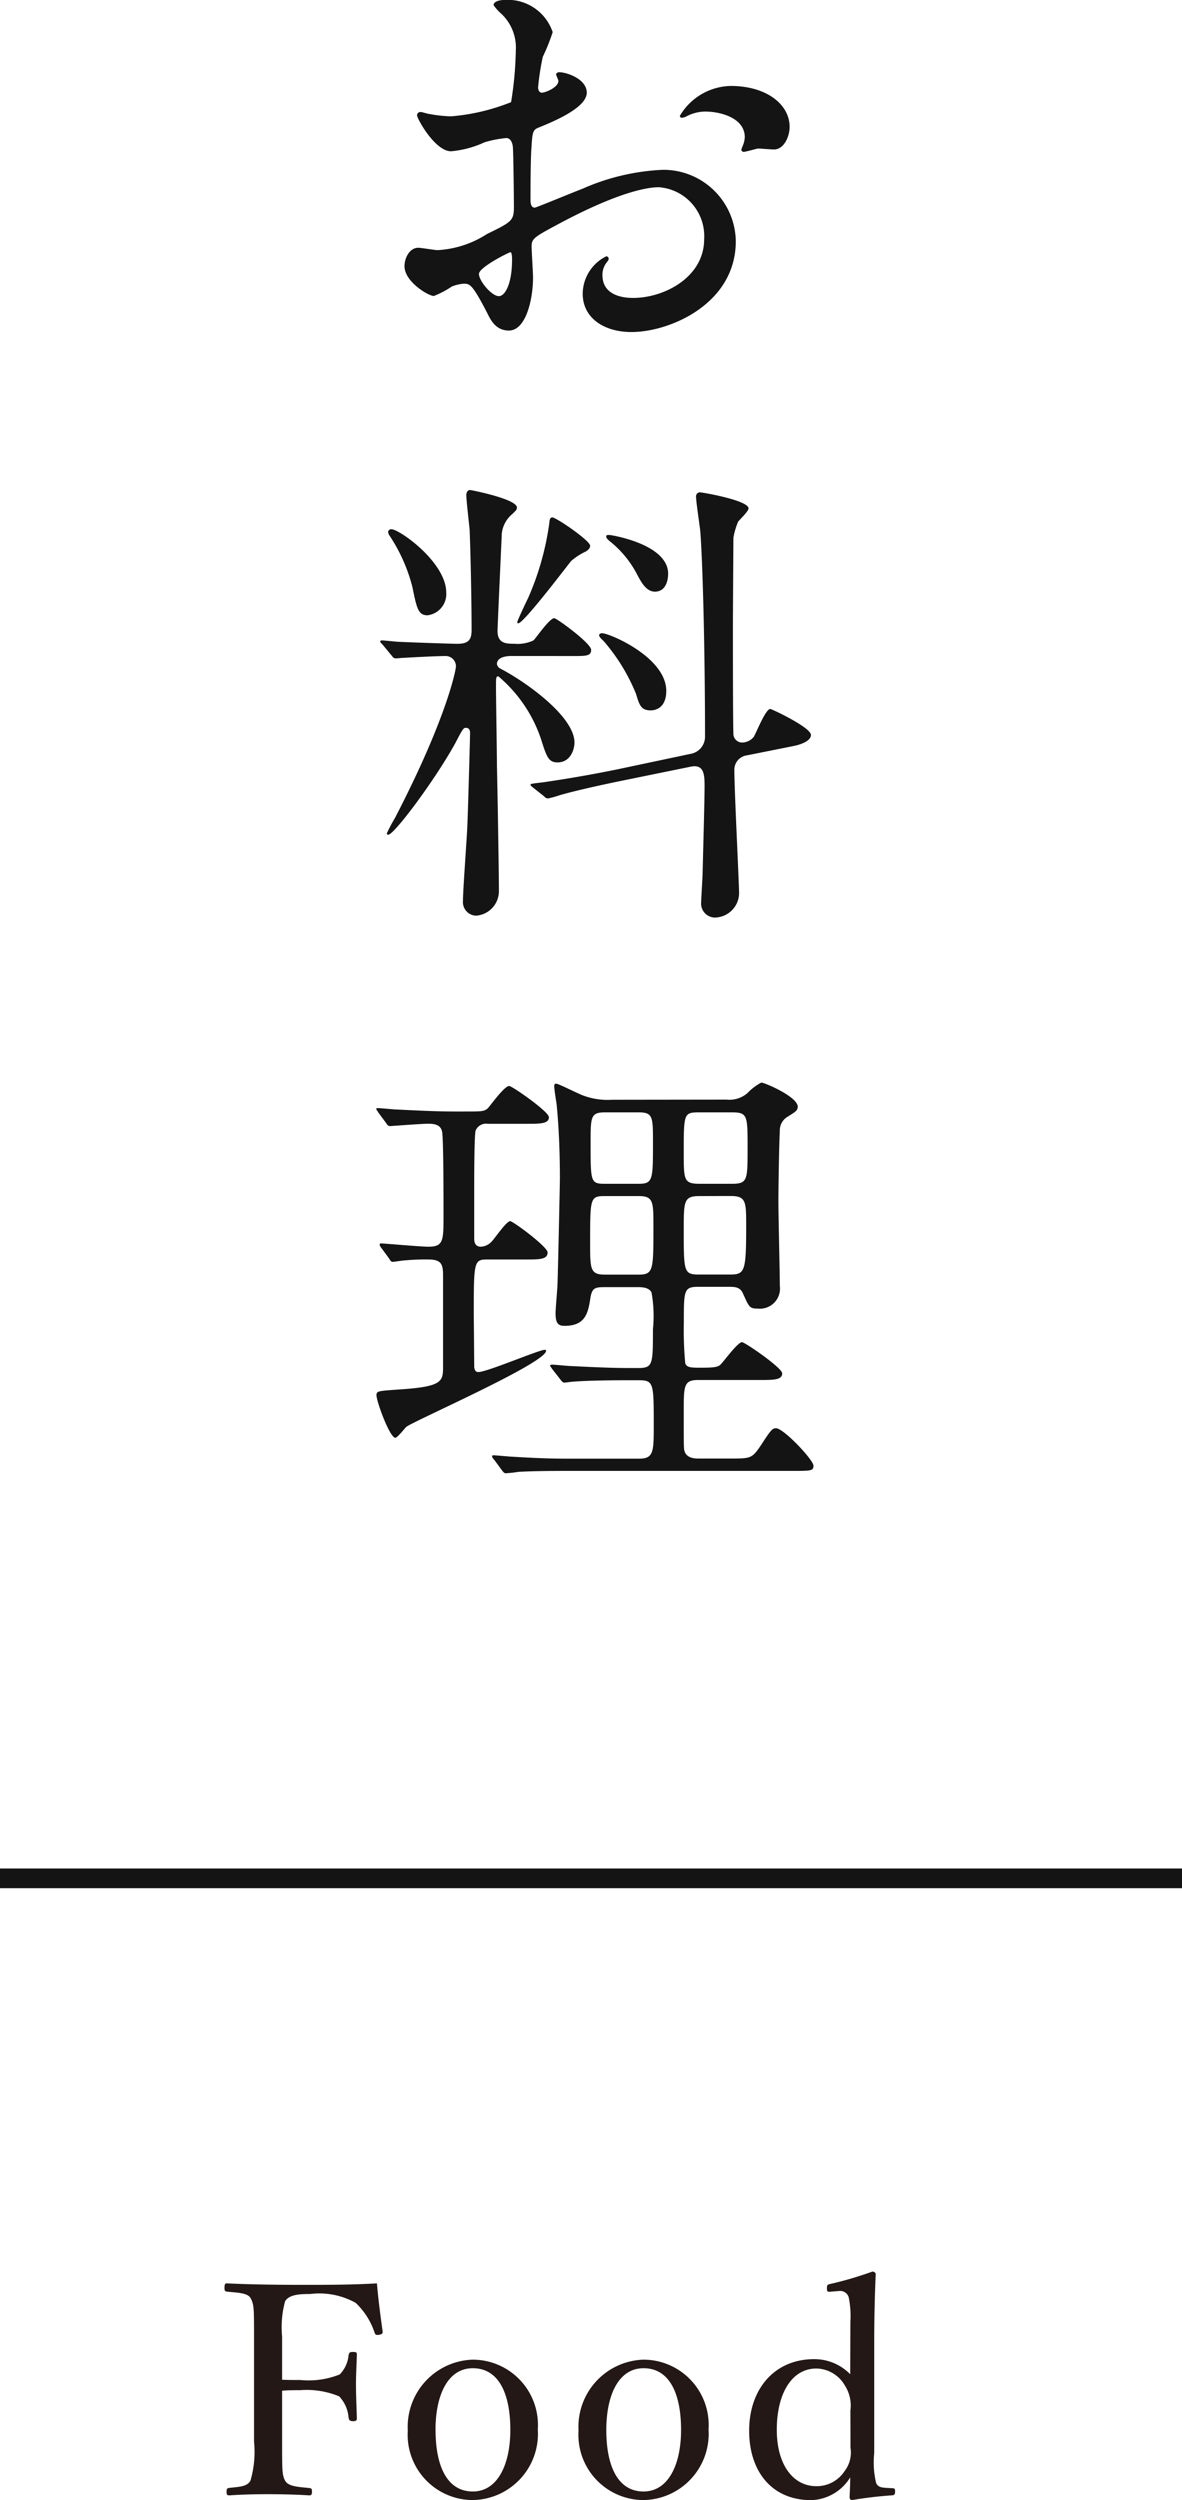
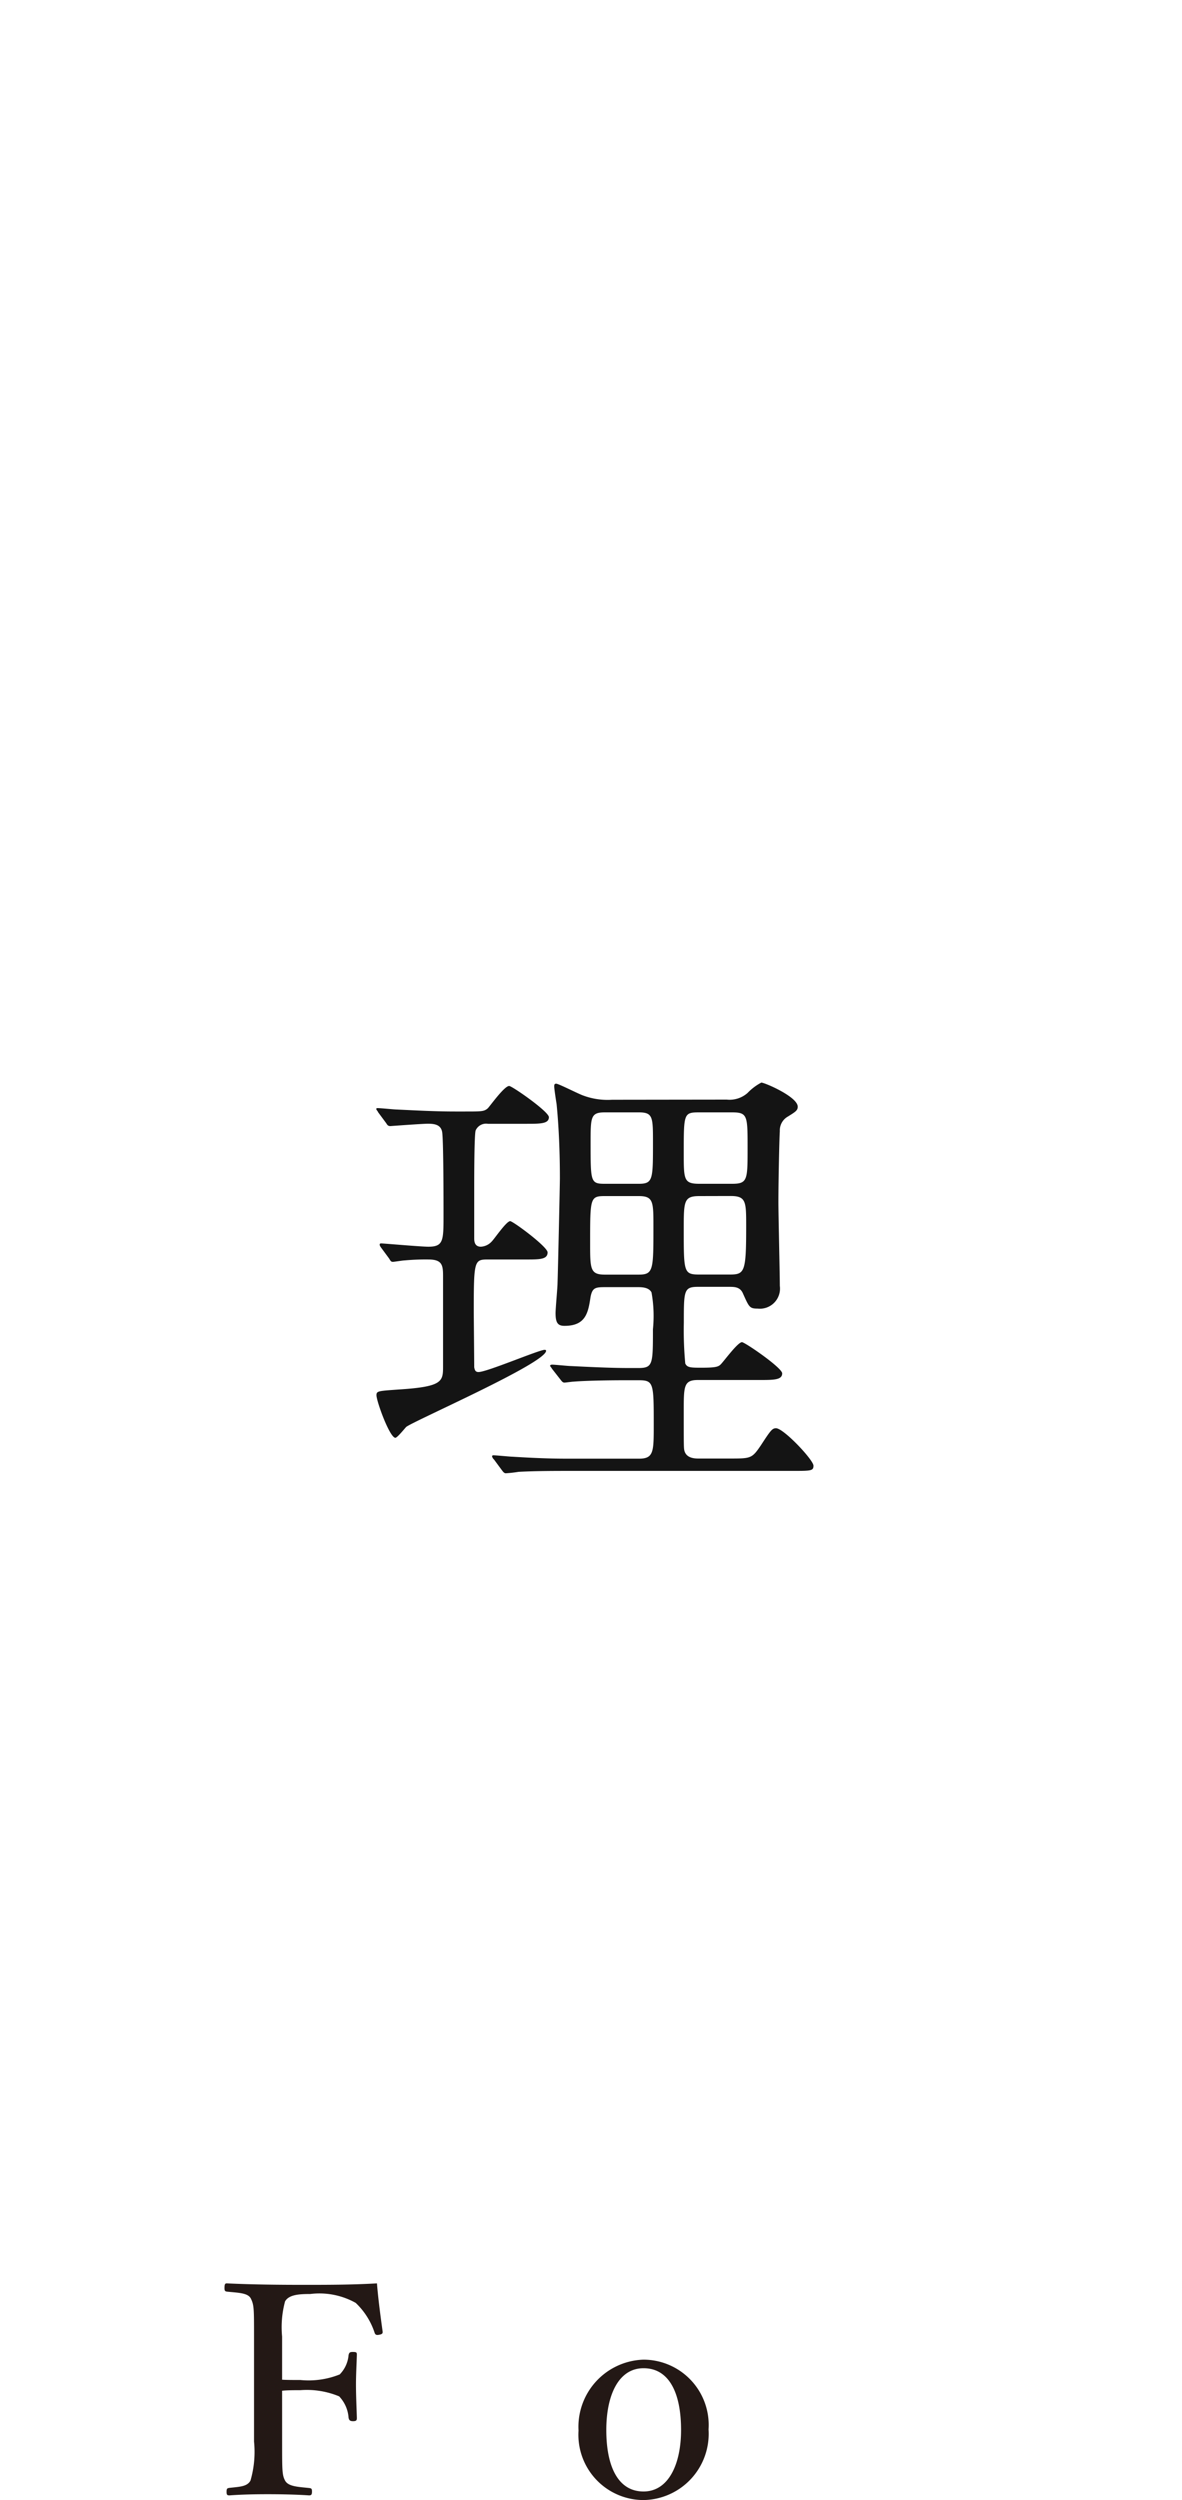
<svg xmlns="http://www.w3.org/2000/svg" viewBox="0 0 60 126.867">
  <defs>
    <style>.cls-1{fill:#141414}.cls-3{fill:#231815}</style>
  </defs>
  <g id="レイヤー_2" data-name="レイヤー 2">
    <g id="レイヤー_1-2" data-name="レイヤー 1">
-       <path class="cls-1" d="M29.785 4.705c0 .792-1.824 1.512-2.4 1.752-.336.12-.36.216-.408 1.056-.048.528-.048 2.472-.048 2.592 0 .144 0 .432.216.432.072 0 2.04-.816 2.425-.96a11.279 11.279 0 014.08-.96 3.675 3.675 0 013.7 3.624c0 3.169-3.336 4.609-5.3 4.609-1.368 0-2.471-.7-2.471-1.945a2.137 2.137 0 011.2-1.9.129.129 0 01.119.12c0 .072-.048.121-.1.192a.993.993 0 00-.216.648c0 1.153 1.321 1.153 1.561 1.153 1.584 0 3.6-1.057 3.6-2.977a2.486 2.486 0 00-2.3-2.64c-.672 0-2.16.312-4.969 1.8-1.344.72-1.488.792-1.488 1.2 0 .264.072 1.345.072 1.584 0 1.1-.36 2.689-1.225 2.689-.647 0-.912-.5-1.1-.888-.769-1.489-.889-1.489-1.2-1.489a2.032 2.032 0 00-.6.144 4.686 4.686 0 01-.912.48c-.265 0-1.488-.72-1.488-1.512 0-.431.263-.936.7-.936.145 0 .841.12.984.12a5.127 5.127 0 002.5-.816c1.225-.6 1.369-.672 1.369-1.344 0-.552-.024-2.592-.048-3 0-.168-.072-.528-.336-.528a5.64 5.64 0 00-1.105.216 5.136 5.136 0 01-1.7.456c-.815 0-1.727-1.656-1.727-1.824a.17.17 0 01.191-.169c.072 0 .36.1.433.1a6.962 6.962 0 001.1.12 10.483 10.483 0 003.049-.72 17.948 17.948 0 00.24-2.617 2.354 2.354 0 00-.793-1.92 2.455 2.455 0 01-.336-.384c0-.216.385-.264.529-.264a2.406 2.406 0 012.472 1.632 9.817 9.817 0 01-.5 1.248 12.6 12.6 0 00-.241 1.56c0 .1.048.265.192.265.168 0 .84-.265.84-.6 0-.047-.12-.288-.12-.335 0-.024.048-.073.1-.1.307-.044 1.459.291 1.459 1.036zM24.313 13.9c0 .36.648 1.128 1.008 1.128.335 0 .672-.671.672-1.848 0-.095 0-.336-.072-.384-.072-.003-1.608.766-1.608 1.104zm15.769-7.467c0 .5-.288 1.152-.792 1.152-.144 0-.7-.048-.816-.048-.12.024-.624.168-.72.168a.112.112 0 01-.12-.12 1.654 1.654 0 01.072-.192 1.263 1.263 0 00.1-.432c0-.961-1.2-1.3-2.017-1.3a2.083 2.083 0 00-.935.24.537.537 0 01-.24.072c-.073 0-.1-.024-.1-.1a3.069 3.069 0 012.592-1.512c1.848.008 2.976.968 2.976 2.072z" />
-       <path class="cls-1" d="M25.945 33.289c-.144 0-.72.023-.72.408a.321.321 0 00.192.24c1.368.72 3.744 2.448 3.744 3.744 0 .336-.192 1.008-.864 1.008-.456 0-.552-.288-.84-1.2a7.138 7.138 0 00-2.16-3.168c-.12 0-.12.072-.12.528 0 .576.048 3.384.048 4.008.024.912.1 5.329.1 6.336a1.247 1.247 0 01-1.152 1.273.688.688 0 01-.673-.744c0-.529.193-3.121.217-3.7.024-.312.144-4.608.144-4.824 0-.144-.048-.264-.216-.264-.12 0-.168.072-.528.768-.985 1.8-3.1 4.656-3.409 4.656a.064.064 0 01-.072-.072 8.4 8.4 0 01.408-.768c2.641-5.088 3.1-7.537 3.1-7.7a.521.521 0 00-.553-.527c-.431 0-1.752.071-2.16.095-.048 0-.288.025-.336.025-.1 0-.143-.049-.216-.144l-.456-.553c-.12-.12-.12-.12-.12-.168s.048-.047.1-.047c.119 0 .72.071.863.071.456.024 2.641.1 2.952.1.576 0 .721-.217.721-.7 0-1.368-.048-3.816-.1-5.088-.023-.264-.168-1.488-.168-1.752 0-.12.049-.264.193-.264.048 0 2.376.456 2.376.888 0 .12-.048.144-.24.336a1.49 1.49 0 00-.528.984c0 .048-.216 4.7-.216 4.945 0 .648.456.648.84.648a1.9 1.9 0 00.984-.168c.144-.144.816-1.129 1.056-1.129.12 0 1.872 1.273 1.872 1.609 0 .312-.263.312-.912.312zM21.7 31.224c-.48 0-.551-.384-.767-1.44a8.515 8.515 0 00-1.152-2.592A.446.446 0 0119.7 27a.159.159 0 01.168-.144c.408 0 2.784 1.68 2.784 3.216a1.085 1.085 0 01-.952 1.152zm4.609.408c-.025 0-.048 0-.048-.071s.456-1.033.552-1.225a14.179 14.179 0 001.08-3.864c0-.072.024-.216.144-.216.192 0 1.92 1.176 1.92 1.44 0 .144-.144.24-.215.288a3.143 3.143 0 00-.745.48c-.076.072-2.404 3.168-2.692 3.168zm4.991 8.041c-1.032.216-2.3.5-2.952.7a4.316 4.316 0 01-.528.144.248.248 0 01-.192-.1l-.576-.456c-.12-.1-.12-.1-.12-.144s.048-.048.648-.12a67.388 67.388 0 003.72-.648l3.744-.792a.882.882 0 00.744-.864c0-4.416-.119-8.857-.239-10.417-.024-.264-.217-1.512-.217-1.776a.2.2 0 01.193-.216c.144 0 2.472.408 2.472.816 0 .144-.456.576-.528.672a3.681 3.681 0 00-.24.816c0 .1-.025 3.84-.025 4.512 0 1.08 0 4.657.025 5.473a.448.448 0 00.456.408.779.779 0 00.576-.288c.144-.24.6-1.416.84-1.416.072 0 2.064.936 2.064 1.32 0 .36-.719.528-.84.552l-2.4.48a.736.736 0 00-.648.768c0 1.008.24 5.736.24 6.24a1.251 1.251 0 01-1.224 1.225.71.71 0 01-.7-.792c0-.216.072-1.249.072-1.464.024-.985.1-3.7.1-4.369 0-.576 0-1.176-.7-1.032zm1.729-3.624c-.5 0-.577-.288-.745-.841a9.622 9.622 0 00-1.631-2.664c-.12-.12-.241-.215-.241-.312 0-.071.1-.1.144-.1.385 0 3.265 1.224 3.265 2.928-.003.965-.675.989-.795.989zm.215-6.025c-.456 0-.719-.528-.912-.888a5.221 5.221 0 00-1.416-1.7c-.12-.12-.143-.144-.143-.216s.048-.072.168-.072c.071 0 2.975.456 2.975 1.968-.003.092-.003.908-.675.908z" />
      <path class="cls-1" d="M24.793 63.913c-.721 0-.744.024-.744 2.664 0 .144.023 2.424.023 2.808.025.12.048.24.216.24.433 0 3.073-1.128 3.361-1.128.048 0 .072.024.072.048 0 .624-6.7 3.552-7.1 3.864-.095.1-.456.552-.551.552-.288 0-.96-1.848-.96-2.16 0-.216.095-.216 1.1-.288 2.28-.144 2.28-.408 2.28-1.2v-4.561c0-.551-.047-.839-.744-.839a11.554 11.554 0 00-1.2.047c-.1 0-.527.073-.6.073-.1 0-.121-.048-.193-.168l-.408-.553c-.071-.1-.071-.12-.071-.167 0-.024.023-.048.071-.048.12 0 2.017.168 2.4.168.769 0 .769-.312.769-1.609 0-.624 0-3.864-.072-4.224s-.384-.408-.72-.408c-.288 0-1.9.12-1.9.12-.1 0-.144-.024-.215-.144l-.409-.552c-.047-.1-.095-.12-.095-.168s.023-.048.071-.048c.168 0 .841.072.984.072 1.008.048 1.968.1 2.953.1h.456c.912 0 1.007 0 1.2-.168.168-.192.84-1.128 1.08-1.128.144 0 2.016 1.3 2.016 1.584 0 .336-.432.336-1.152.336h-1.942a.579.579 0 00-.624.336c-.073.216-.073 2.448-.073 2.9v2.569c0 .12 0 .432.336.432a.8.8 0 00.553-.265c.144-.144.744-1.032.936-1.032.144 0 1.9 1.3 1.9 1.585 0 .36-.408.36-1.08.36zM36.89 55.8a1.375 1.375 0 001.056-.336 2.737 2.737 0 01.7-.528c.168 0 1.848.72 1.848 1.224 0 .192-.12.264-.5.5a.807.807 0 00-.409.744c-.024.288-.072 2.5-.072 3.6 0 .672.072 3.649.072 4.249a1.021 1.021 0 01-1.128 1.152c-.408 0-.432-.072-.744-.768-.144-.336-.432-.336-.72-.336h-1.56c-.721 0-.721.192-.721 1.824a18.185 18.185 0 00.073 2.064c.095.216.288.216.839.216.7 0 .841-.048.96-.168.169-.168.865-1.128 1.08-1.128.145 0 2.041 1.3 2.041 1.584 0 .336-.432.336-1.176.336h-3.1c-.721 0-.721.312-.721 1.584 0 1.633 0 1.824.025 1.968.072.36.408.433.7.433h1.607c1.08 0 1.129 0 1.585-.673.5-.768.576-.864.768-.864.384 0 1.9 1.608 1.9 1.9 0 .265-.12.265-1.1.265h-11.3c-.6 0-1.7 0-2.568.047a6.68 6.68 0 01-.649.073c-.071 0-.119-.049-.191-.144l-.408-.553a.3.3 0 01-.1-.168c0-.023.024-.047.071-.047.145 0 .841.071.961.071 1.608.1 2.352.1 2.976.1h3.456c.744 0 .744-.361.744-1.7 0-2.136 0-2.28-.767-2.28h-.577c-1.08 0-2.16.024-2.736.072-.072 0-.384.048-.456.048s-.12-.048-.192-.144l-.432-.552c-.072-.12-.1-.12-.1-.168 0-.024.048-.048.1-.048.145 0 .816.072.96.072 1.44.072 2.208.1 2.977.1h.438c.744 0 .744-.192.744-1.968a6.691 6.691 0 00-.073-1.872c-.143-.264-.5-.264-.719-.264h-1.559c-.552 0-.72 0-.816.5-.119.792-.239 1.464-1.32 1.464-.336 0-.456-.144-.456-.648 0-.24.1-1.3.1-1.512.024-.673.12-5.041.12-5.329 0-1.968-.12-3.288-.168-3.768-.024-.144-.12-.768-.12-.888 0-.072 0-.144.1-.144.12 0 1.152.528 1.368.6a3.56 3.56 0 001.464.216zm-4.465 8.881c.744 0 .744-.241.744-2.425 0-1.272 0-1.56-.744-1.56H30.7c-.744 0-.744.1-.744 2.377 0 1.32 0 1.608.744 1.608zm0-4.609c.721 0 .721-.216.721-2.088 0-1.3 0-1.536-.721-1.536H30.7c-.72 0-.72.24-.72 1.56 0 1.968 0 2.064.72 2.064zm3.075-3.624c-.792 0-.792.048-.792 2.064 0 1.344 0 1.56.792 1.56h1.657c.792 0 .792-.192.792-1.824s0-1.8-.792-1.8zm0 4.248c-.792 0-.792.264-.792 1.7 0 2.161 0 2.281.792 2.281h1.536c.769 0 .841-.12.841-2.449 0-1.248 0-1.536-.792-1.536z" />
-       <path fill="none" stroke="#141414" stroke-miterlimit="10" d="M0 95.318h60" />
      <path class="cls-3" d="M14.321 123.9c0 1.485 0 1.695.15 1.98.165.3.645.315 1.215.375.12.015.151.03.151.18s-.031.195-.151.195c-.644-.045-1.469-.06-2.1-.06s-1.35.015-1.936.06c-.119 0-.149-.03-.149-.18 0-.165.03-.18.134-.2.526-.06.915-.06 1.081-.375a5.224 5.224 0 00.179-1.98v-5.324c0-1.426 0-1.606-.165-1.935-.149-.285-.63-.285-1.215-.346-.09-.014-.12-.044-.12-.179 0-.2.03-.24.12-.24 1.26.06 2.67.075 3.87.075s2.446 0 3.75-.075c.06.765.18 1.665.286 2.429.014.091 0 .151-.181.18-.149.03-.194-.015-.225-.105a3.657 3.657 0 00-.96-1.514 3.774 3.774 0 00-2.309-.45c-.556 0-1.08.029-1.276.375a5.022 5.022 0 00-.15 1.785v2.189c.24.015.646.015.931.015a4.24 4.24 0 001.995-.284 1.593 1.593 0 00.449-.991c.03-.1.045-.149.21-.149.2 0 .21.029.21.149-.015.51-.045 1.005-.045 1.5 0 .555.03 1.17.045 1.7 0 .105-.015.165-.194.165s-.2-.074-.226-.165a1.751 1.751 0 00-.479-1.095 4.267 4.267 0 00-1.965-.314c-.285 0-.691 0-.931.029z" />
-       <path class="cls-3" d="M27.3 123.282a3.362 3.362 0 01-3.3 3.585 3.311 3.311 0 01-3.3-3.525 3.41 3.41 0 013.3-3.6 3.315 3.315 0 013.3 3.54zm-5.19.03c0 1.83.585 3.12 1.89 3.12 1.274 0 1.905-1.395 1.905-3.12 0-1.845-.585-3.135-1.905-3.135-1.279 0-1.893 1.38-1.893 3.135z" />
      <path class="cls-3" d="M35.967 123.282a3.362 3.362 0 01-3.3 3.585 3.311 3.311 0 01-3.3-3.525 3.41 3.41 0 013.3-3.6 3.315 3.315 0 013.3 3.54zm-5.19.03c0 1.83.585 3.12 1.89 3.12 1.274 0 1.905-1.395 1.905-3.12 0-1.845-.585-3.135-1.905-3.135-1.276 0-1.89 1.38-1.89 3.135z" />
-       <path class="cls-3" d="M43.167 117.808a4.67 4.67 0 00-.09-1.246.452.452 0 00-.511-.3l-.39.029c-.15.016-.2.016-.2-.165s.03-.194.165-.224a17.954 17.954 0 002.146-.631c.074 0 .165.061.165.121a80.9 80.9 0 00-.075 3.569v5.52a4.418 4.418 0 00.1 1.53c.106.225.33.225.556.24l.269.015c.106 0 .135.03.135.165s-.029.18-.135.195a20.389 20.389 0 00-2.04.24c-.09 0-.135-.045-.135-.15.015-.39.031-.66.031-1a2.407 2.407 0 01-1.981 1.155c-2.01 0-3.149-1.47-3.149-3.525 0-2.1 1.274-3.63 3.3-3.63a2.545 2.545 0 011.83.766zm0 4.514a1.876 1.876 0 00-.285-1.275 1.7 1.7 0 00-1.441-.855c-1.26 0-2.01 1.29-2.01 3.105s.856 2.865 2 2.865a1.679 1.679 0 001.441-.765 1.537 1.537 0 00.3-1.185z" />
    </g>
  </g>
</svg>